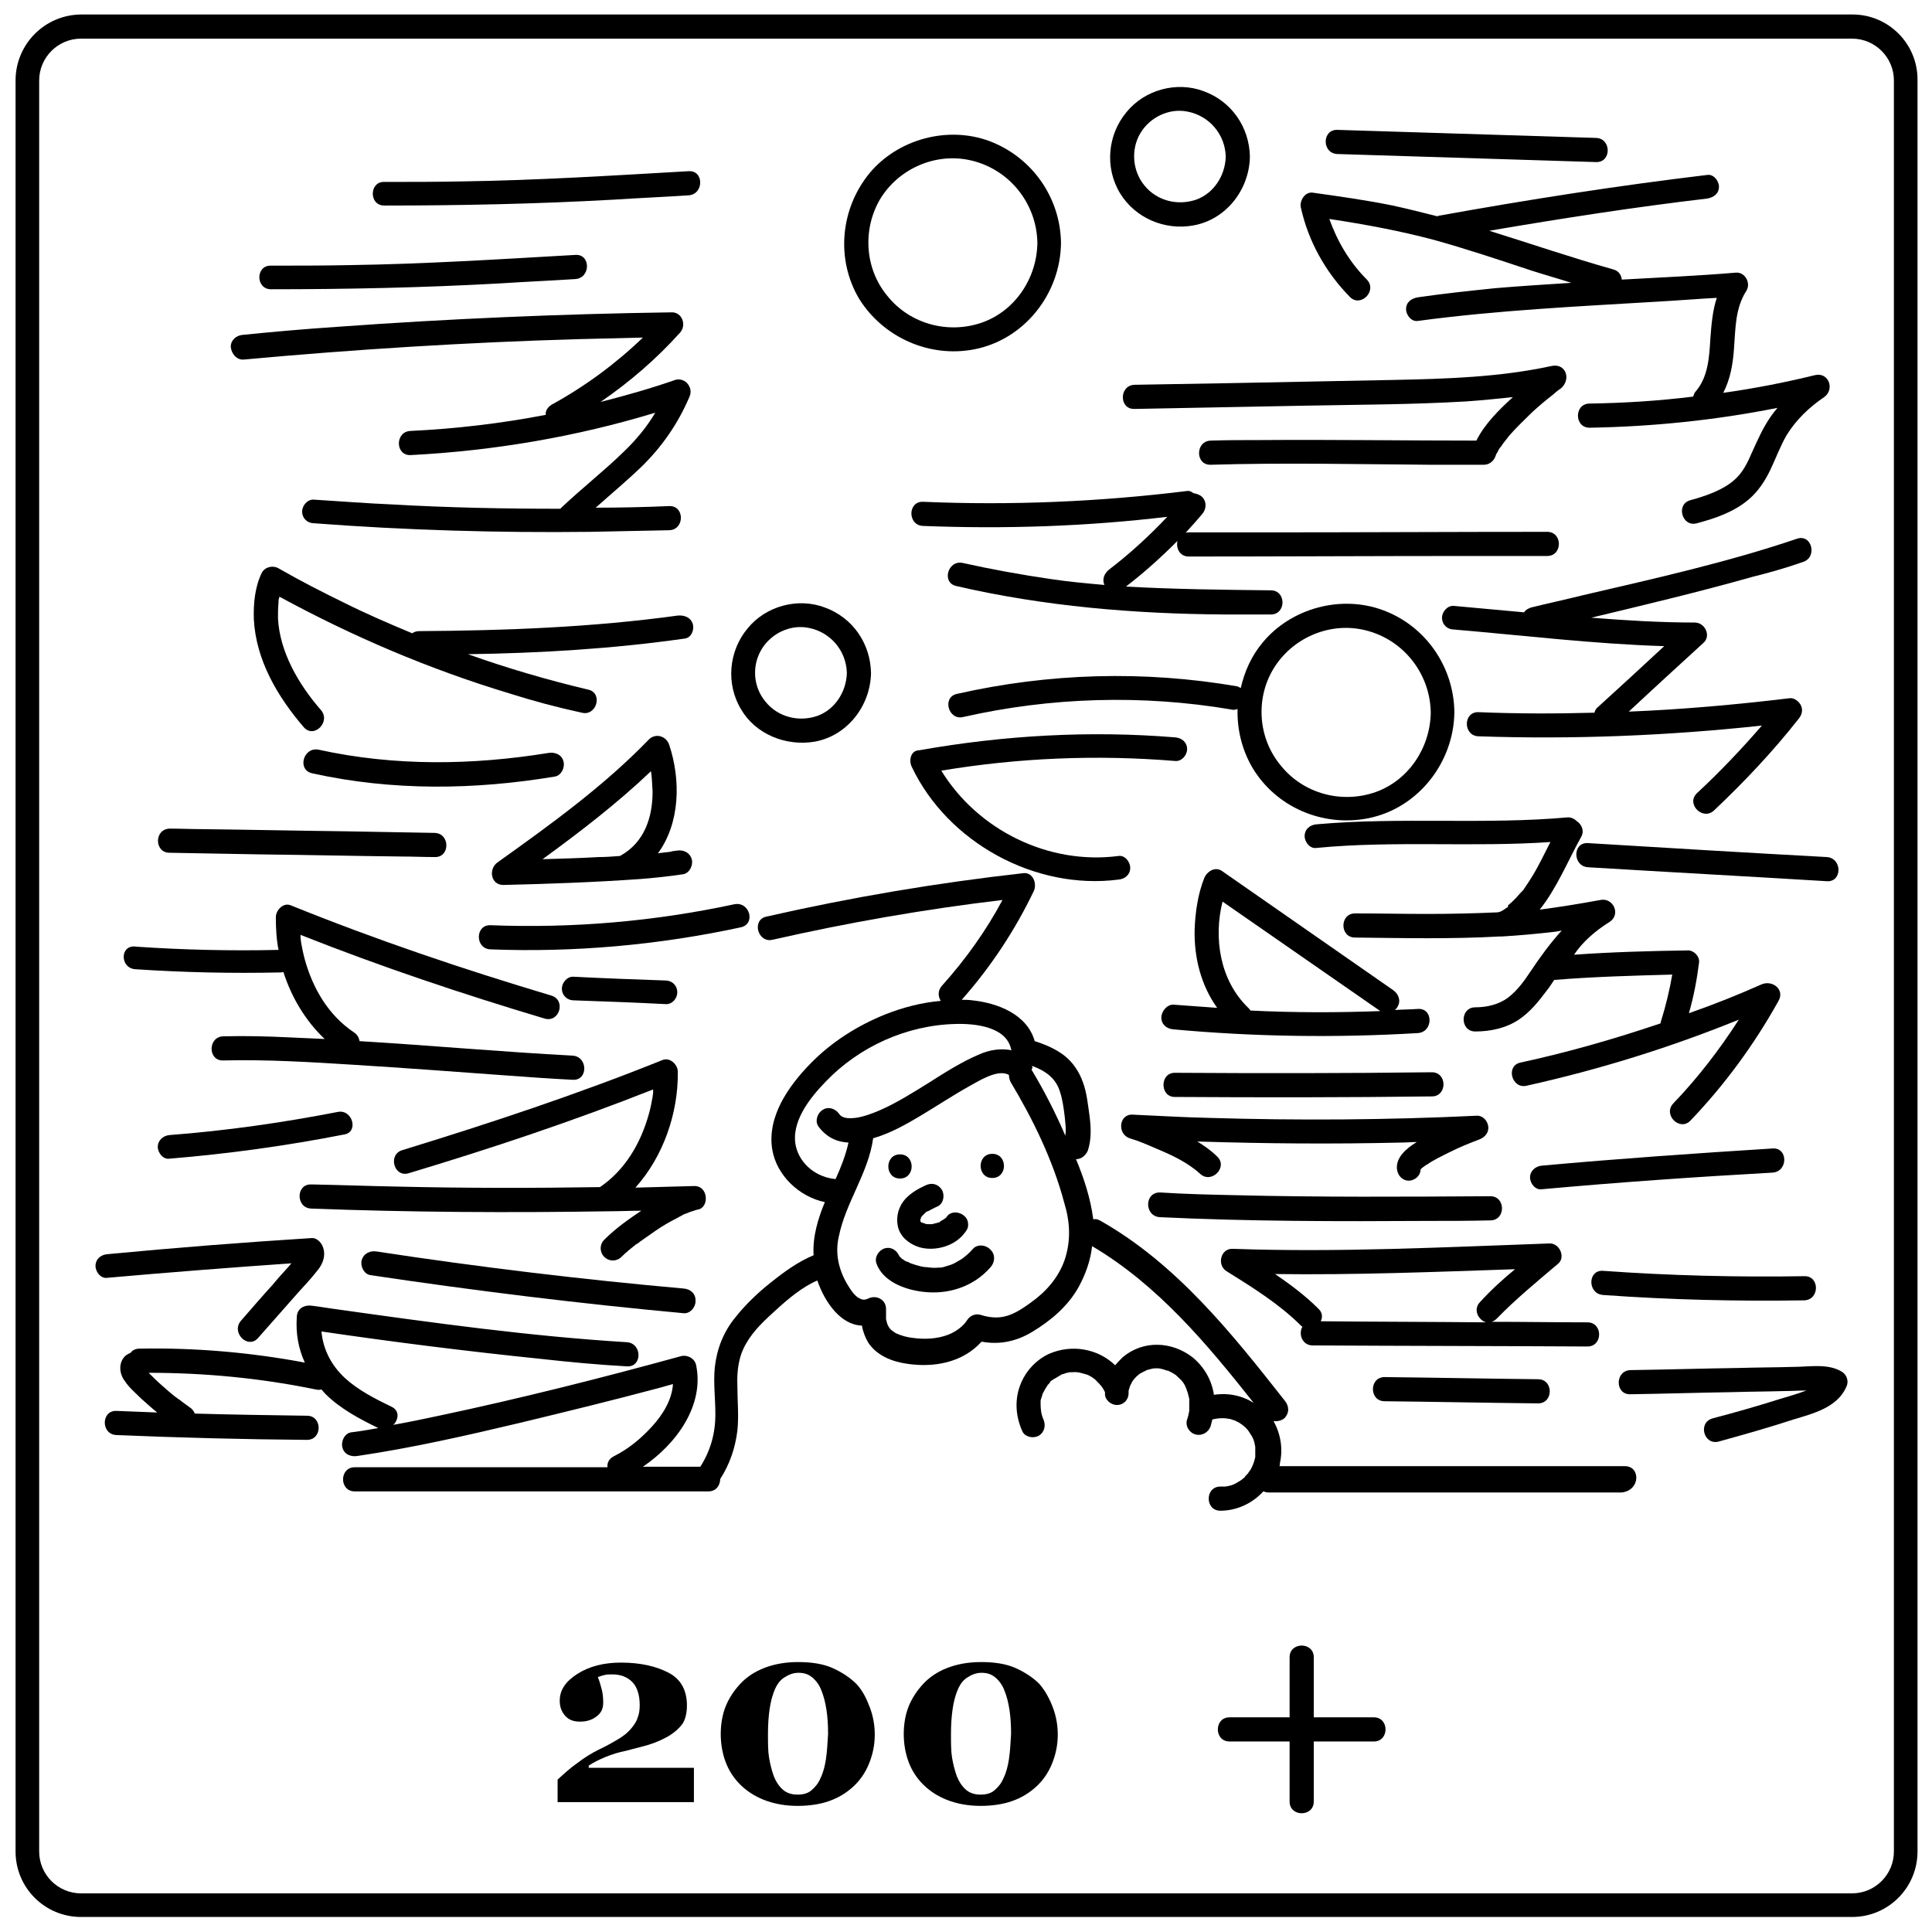
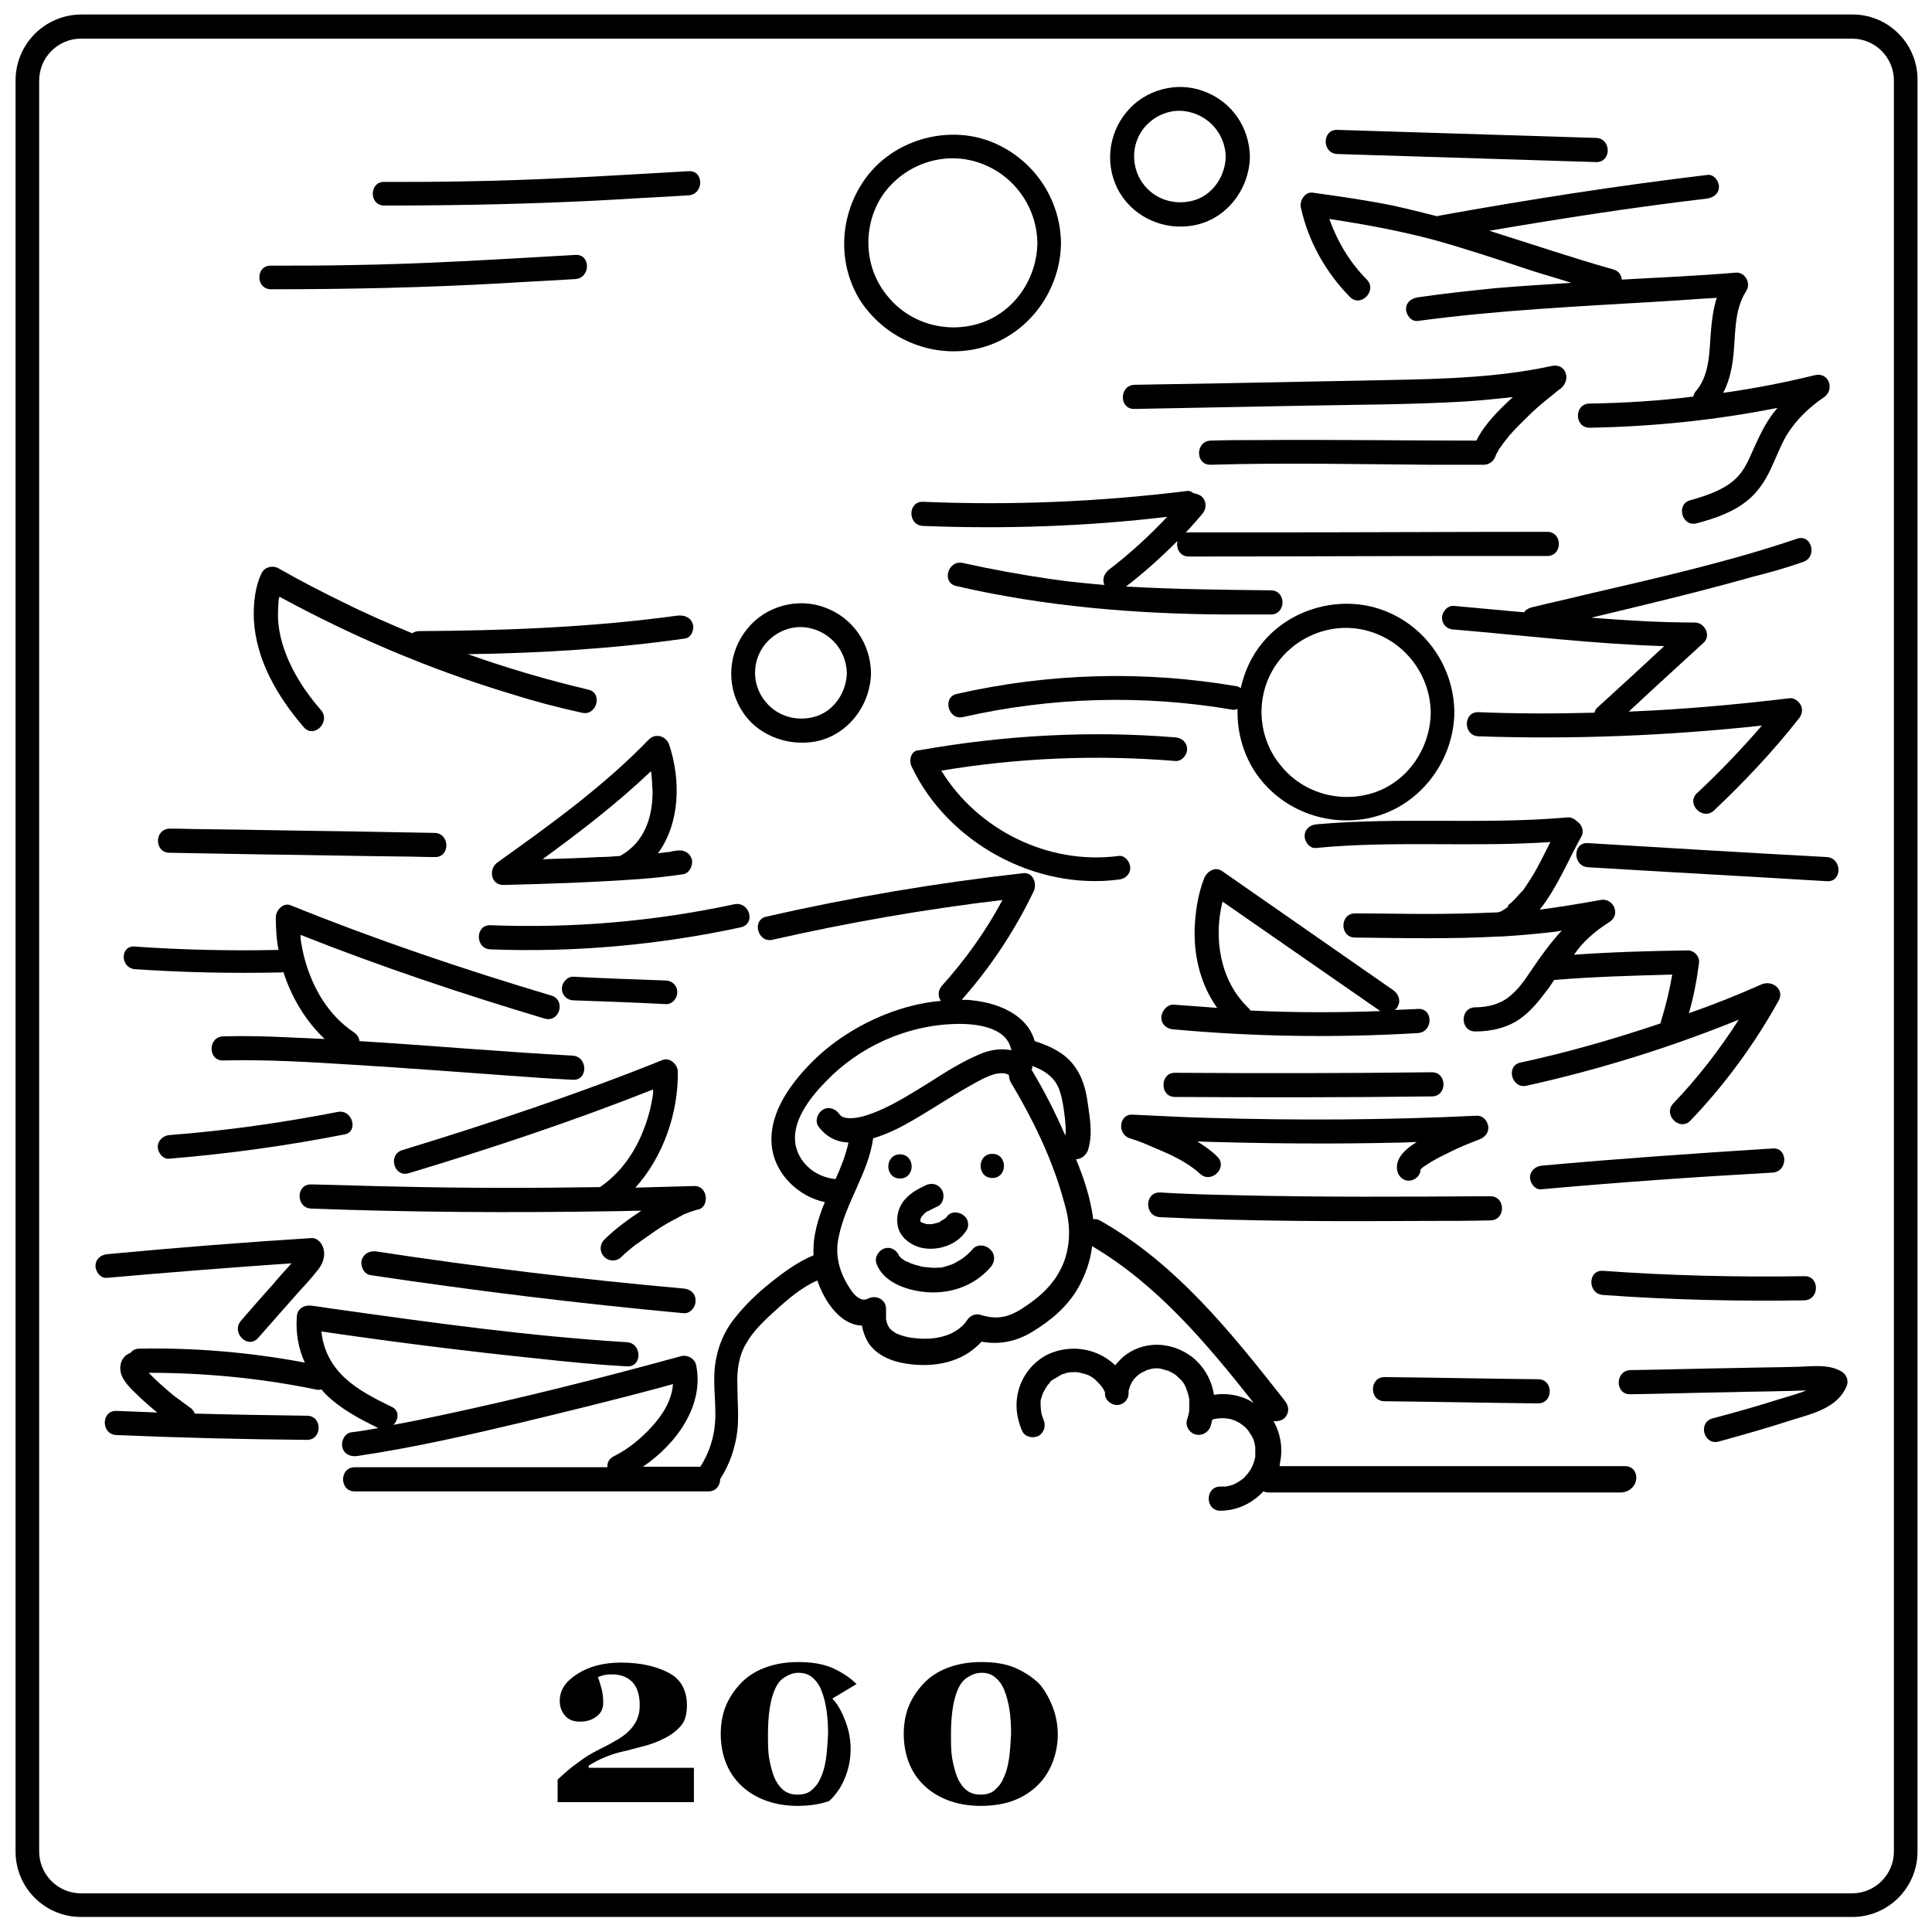
<svg xmlns="http://www.w3.org/2000/svg" enable-background="new 0 0 360 360" viewBox="0 0 360 360">
-   <path d="m256 320c-3.8 0-7.5 0-11.2 0 0-2.6 0-5.2 0-7.8 0-1.1 0-2.3 0-3.4 0-2.9-4.5-2.9-4.5 0v11.2c-2.6 0-5.2 0-7.8 0-1.1 0-2.3 0-3.4 0-2.9 0-2.9 4.5 0 4.5h11.2v7.8 3.4c0 2.9 4.5 2.9 4.5 0 0-3.8 0-7.5 0-11.2h7.8 3.4c2.9 0 2.9-4.5 0-4.5z" />
  <path d="m109.7 329c.9-.6 1.9-1.1 3.1-1.6s2.5-.9 4-1.2c1.4-.4 2.8-.7 4.1-1.1s2.4-.9 3.5-1.5c1.2-.7 2.1-1.5 2.7-2.3s.9-2.1.9-3.5c0-2.8-1.1-4.9-3.4-6.1s-5.2-1.9-8.9-1.9c-3.2 0-5.9.7-8.1 2.1s-3.3 3-3.3 5c0 1.1.3 2 1 2.8s1.6 1.1 2.8 1.1 2.2-.3 3.1-1 1.2-1.5 1.2-2.6c0-.9-.1-1.8-.3-2.5s-.4-1.5-.7-2.2c.5-.2.9-.3 1.3-.4s.9-.1 1.4-.1c1.6 0 2.8.5 3.7 1.4s1.4 2.4 1.4 4.3c0 .9-.1 1.7-.4 2.4-.2.7-.7 1.4-1.2 2-.6.7-1.3 1.3-2.3 1.9s-2.2 1.3-3.7 2c-1.4.7-2.7 1.5-4 2.5-1.3.9-2.5 2-3.7 3.1v4.2h25.4v-6.4h-19.6z" />
-   <path d="m159.6 313.8c-1.2-1.2-2.7-2.2-4.5-3s-4-1.1-6.4-1.1-4.5.4-6.3 1.1-3.3 1.7-4.5 3-2.1 2.7-2.7 4.2-.9 3.3-.9 5.1.3 3.6.9 5.2 1.5 3 2.7 4.2 2.7 2.2 4.5 2.9 3.9 1.1 6.2 1.1c2.2 0 4.2-.3 5.9-.9s3.2-1.5 4.5-2.7c1.2-1.1 2.2-2.5 2.9-4.2s1.1-3.5 1.1-5.5c0-1.7-.3-3.4-.9-5s-1.3-3.1-2.5-4.4zm-5.7 14c-.2 1.3-.5 2.5-1 3.5-.4 1-1 1.7-1.7 2.3s-1.6.8-2.6.8c-1.1 0-2-.3-2.7-.9s-1.3-1.5-1.7-2.5c-.4-1.1-.7-2.3-.9-3.5s-.2-2.7-.2-4.4.1-3.2.3-4.6.5-2.5.9-3.5 1-1.9 1.8-2.4 1.6-.9 2.7-.9 1.9.3 2.6.9 1.3 1.4 1.7 2.5c.4 1 .7 2.2.9 3.5s.3 2.8.3 4.5c-.1 1.8-.2 3.4-.4 4.7z" />
+   <path d="m159.6 313.8c-1.2-1.2-2.7-2.2-4.5-3s-4-1.1-6.4-1.1-4.5.4-6.3 1.1-3.3 1.7-4.5 3-2.1 2.7-2.7 4.2-.9 3.3-.9 5.1.3 3.6.9 5.2 1.5 3 2.7 4.2 2.7 2.2 4.5 2.9 3.9 1.1 6.2 1.1c2.2 0 4.2-.3 5.9-.9c1.2-1.1 2.2-2.5 2.9-4.2s1.1-3.5 1.1-5.5c0-1.7-.3-3.4-.9-5s-1.3-3.1-2.5-4.4zm-5.7 14c-.2 1.3-.5 2.5-1 3.5-.4 1-1 1.7-1.7 2.3s-1.6.8-2.6.8c-1.1 0-2-.3-2.7-.9s-1.3-1.5-1.7-2.5c-.4-1.1-.7-2.3-.9-3.5s-.2-2.7-.2-4.4.1-3.2.3-4.6.5-2.5.9-3.5 1-1.9 1.8-2.4 1.6-.9 2.7-.9 1.9.3 2.6.9 1.3 1.4 1.7 2.5c.4 1 .7 2.2.9 3.5s.3 2.8.3 4.5c-.1 1.8-.2 3.4-.4 4.7z" />
  <path d="m193.7 313.8c-1.2-1.2-2.7-2.2-4.5-3s-4-1.1-6.4-1.1-4.5.4-6.3 1.1-3.3 1.7-4.5 3-2.1 2.7-2.7 4.2-.9 3.3-.9 5.1.3 3.6.9 5.2 1.5 3 2.7 4.2 2.7 2.2 4.5 2.9 3.9 1.1 6.2 1.1c2.2 0 4.2-.3 5.9-.9s3.2-1.5 4.5-2.7c1.2-1.1 2.2-2.5 2.9-4.2s1.1-3.5 1.1-5.5c0-1.7-.3-3.4-.9-5s-1.4-3.1-2.5-4.4zm-5.7 14c-.2 1.3-.5 2.5-1 3.5-.4 1-1 1.7-1.7 2.3s-1.6.8-2.6.8c-1.1 0-2-.3-2.7-.9s-1.3-1.5-1.7-2.5c-.4-1.1-.7-2.3-.9-3.5s-.2-2.7-.2-4.4.1-3.2.3-4.6.5-2.5.9-3.5 1-1.9 1.8-2.4 1.6-.9 2.7-.9 1.9.3 2.6.9 1.3 1.4 1.7 2.5c.4 1 .7 2.2.9 3.5s.3 2.8.3 4.5c-.1 1.8-.2 3.4-.4 4.7z" />
  <path d="m345.2 2.7h-330c-6.8 0-12.3 5.5-12.3 12.3v330c0 6.8 5.5 12.2 12.2 12.2h330c6.8 0 12.2-5.5 12.2-12.2v-330c.1-6.8-5.4-12.3-12.1-12.3zm7.7 342.3c0 4.3-3.5 7.8-7.8 7.8h-330c-4.3 0-7.8-3.5-7.8-7.8v-330c0-4.3 3.5-7.8 7.8-7.8h330c4.3 0 7.8 3.5 7.8 7.8z" />
  <path d="m167.7 219.6c2.9 0 2.9-4.5 0-4.5s-2.9 4.5 0 4.5z" />
  <path d="m167.3 228.5c.4 1.9 2 3.2 3.7 3.8 1.4.5 3.1.5 4.6.1 1.6-.4 3.1-1.3 4.1-2.6.4-.5.7-.9.7-1.6 0-.6-.2-1.2-.7-1.6-.8-.8-2.4-1-3.2 0-.1.2-.3.4-.5.5l-.3.2c-.2.1-.4.2-.6.4-.1.1-.2.1-.3.1-.2.1-.4.1-.7.2-.1 0-.2 0-.3.1-.2 0-.5 0-.7 0-.1 0-.2 0-.3 0-.2 0-.5-.1-.7-.2h-.1c-.1-.1-.2-.1-.3-.1l-.1-.1-.1-.1v-.1-.1-.2l.1-.2v-.1c.1-.1.1-.2.2-.3l.6-.6.1-.1c.1-.1.3-.2.4-.2.6-.3 1.1-.6 1.8-.9 1.1-.5 1.4-2.1.8-3.1-.7-1.1-1.9-1.4-3.1-.8-1.3.6-2.7 1.4-3.7 2.5-1.2 1.3-1.8 3.2-1.4 5.1z" />
-   <path d="m295.8 246.4c-6 0-11.9-.1-17.9-.1.4-.1.7-.3 1-.6 3.5-3.6 7.5-6.9 11.4-10.2 1.5-1.2.3-3.9-1.6-3.8-19.7.7-39.3 1.7-59 1-2.3-.1-3 3.1-1.1 4.2 4.8 3 9.8 6.1 13.8 10.1.1.1.2.2.3.2-.8 1.3-.1 3.5 1.9 3.5 17.1.1 34.1.1 51.2.2 2.9 0 2.9-4.5 0-4.5zm-49.7-.2c.4-.8.3-1.7-.5-2.4-2.4-2.4-5.1-4.4-8-6.4 14.9.2 29.8-.4 44.7-.9-2.3 1.9-4.5 3.9-6.5 6.1-1.4 1.4-.3 3.4 1.1 3.8-10.3-.1-20.6-.1-30.8-.2z" />
  <path d="m258 256.6c-2.9 0-2.9 4.5 0 4.5 9.5.1 19 .3 28.6.4 2.9 0 2.9-4.5 0-4.5-9.5-.1-19-.3-28.6-.4z" />
  <path d="m216.1 226.8c16.6.8 33.3.8 50 .7 3.9 0 7.7 0 11.6-.1 2.9 0 2.9-4.5 0-4.5-15.9.1-31.9.2-47.8-.2-4.6-.1-9.1-.2-13.7-.5-3-.1-3 4.4-.1 4.6z" />
  <path d="m210.5 212.1c1.7.5 3.3 1.2 4.9 1.9 2.9 1.2 5.9 2.6 8.2 4.7 2.1 2 5.3-1.2 3.2-3.2-1.1-1.1-2.4-2-3.7-2.8 12.7.4 25.3.5 38 .2 1 0 1.9-.1 2.9-.1-2 1.2-3.9 2.9-3.7 5 .1 1.2 1 2.2 2.2 2.2 1.1 0 2.2-.9 2.2-2.1.2-.2.4-.4.6-.5 0 0 .5-.4.6-.4 1.3-.9 2.8-1.6 4.2-2.3 2-1 3.5-1.6 5.6-2.4 1-.4 1.8-1.3 1.6-2.5-.2-1.1-1.1-2-2.2-1.9-16.6.8-33.3.9-49.9.4-4.7-.1-9.4-.4-14.1-.6-2.6-.2-3 3.6-.6 4.4zm54 5.9c-.1.1 0 .1 0 0z" />
  <path d="m218.9 204.4c16 .1 32 .1 47.9-.1 2.9 0 2.9-4.5 0-4.5-16 .2-32 .2-47.9.1-2.8 0-2.8 4.5 0 4.5z" />
  <path d="m216.4 189.6c0 1.3 1 2.1 2.2 2.2 15.2 1.4 30.4 1.6 45.6.7 2.9-.2 2.9-4.7 0-4.5-1.4.1-2.9.1-4.3.2.2-.2.4-.3.5-.6.7-1.1.2-2.4-.8-3.1-10.6-7.4-21.3-14.8-31.9-22.2-1.3-.9-2.8.1-3.3 1.3-1.2 3-1.7 6.5-1.8 9.7-.1 5.2 1.2 10.3 4.2 14.5-2.7-.2-5.5-.4-8.2-.6-1.2 0-2.2 1.3-2.2 2.4zm11.4-21.6c9.8 6.8 19.6 13.6 29.4 20.4-8.1.3-16.1.3-24.2-.1-.1-.2-.2-.3-.4-.5-5.3-5.1-6.5-13-4.8-19.8z" />
  <path d="m127.4 240.1c-19.1-1.7-38.2-4-57.2-6.9-1.2-.2-2.4.3-2.8 1.6-.3 1.1.4 2.6 1.6 2.8 19.4 2.9 38.9 5.3 58.4 7.1 1.2.1 2.2-1.1 2.2-2.2.1-1.5-1-2.3-2.2-2.4z" />
  <path d="m129.3 221c-3.6.1-7.3.2-10.9.3 5.2-5.8 8-13.9 7.9-21.6 0-1.3-1.4-2.7-2.8-2.2-15.9 6.4-32.2 11.8-48.5 16.8-2.8.8-1.6 5.2 1.2 4.3 15.3-4.6 30.6-9.7 45.5-15.6v.3.1.2c0 .3-.1.6-.1.8-.2 1.1-.4 2.2-.7 3.2-1.5 5.4-4.4 10.4-9.1 13.6-12.6.2-25.2.2-37.9-.1-5.3-.1-10.6-.3-15.9-.4-2.9-.1-2.9 4.4 0 4.5 18.5.7 37.1.8 55.7.5 1.9 0 3.8-.1 5.8-.1-2.4 1.6-4.8 3.3-6.9 5.4-.9.9-.9 2.3 0 3.2s2.3.9 3.2 0 1.8-1.6 2.8-2.4h.1l.1-.1c.2-.1.3-.2.4-.3.3-.2.7-.5 1-.7.7-.5 1.3-.9 2-1.4 1.3-.9 2.7-1.7 4.1-2.4.3-.2.6-.3.9-.5.1-.1.7-.3.7-.3.5-.2 1-.4 1.4-.5.2-.1.4-.1.6-.2 2.3-.2 2.2-4.5-.6-4.4z" />
  <path d="m126.2 184.9c0-1.3-1-2.2-2.2-2.2-5.7-.2-11.4-.4-17.1-.7-1.2-.1-2.2 1.1-2.2 2.2 0 1.3 1 2.2 2.2 2.2 5.7.2 11.4.4 17.1.7 1.2.1 2.2-1 2.2-2.2z" />
  <path d="m299.9 171.8c2.2-1.4.7-4.6-1.7-4.1-3.8.7-7.5 1.3-11.3 1.8 3.2-4 5.3-9.2 7.7-13.5.7-1.2.1-2.4-.8-3-.4-.4-1-.7-1.6-.7-15.6 1.4-31.2-.1-46.9 1.3-1.2.1-2.2.9-2.2 2.2 0 1.1 1 2.4 2.2 2.2 14.5-1.4 29.1-.1 43.6-1.1-1.1 2.1-2.1 4.3-3.4 6.4-.5.8-1 1.6-1.5 2.3-.1.2-.2.3-.4.5l-.3.3c-.3.3-.5.6-.8.9s-.6.6-.9.9c-.2.1-.3.3-.5.4l-.1.1v.3c-.4.2-.7.5-1.1.7-.2.1-.3.2-.5.2 0 0-.2.1-.3.1-4.4.2-8.8.3-13.2.3-4.5 0-8.9-.1-13.4-.1-2.9 0-2.9 4.5 0 4.5 9 .1 18 .3 26.9-.2h.5c3.3-.2 6.6-.5 10-.9.4-.1.7-.1 1.1-.2-2.1 2.3-4 4.9-5.8 7.6-1.2 1.8-2.4 3.5-4.2 4.9-1.6 1.2-3.8 1.8-6.1 1.8-2.9 0-2.9 4.5 0 4.5 2.8 0 5.7-.6 8.1-2.2 2.1-1.4 3.7-3.4 5.2-5.4.5-.6.9-1.3 1.4-2 7.3-.6 14.6-.8 22-1-.5 2.9-1.2 5.8-2.1 8.7 0 .1-.1.3-.1.4-8.6 2.9-17.3 5.4-26.1 7.3-2.8.6-1.6 5 1.2 4.3 13.5-3 26.7-7.1 39.5-12.3-3.6 5.6-7.6 10.8-12.2 15.6-2 2.1 1.2 5.3 3.2 3.2 6.4-6.7 11.9-14.2 16.4-22.3 1.2-2.1-1.1-3.9-3.1-3.1-4.5 2-9 3.8-13.6 5.4.9-3.1 1.5-6.3 1.9-9.5.1-1.2-1.1-2.3-2.2-2.2-7 .1-14.1.3-21.1.8 1.6-2.4 3.9-4.4 6.6-6.1z" />
  <path d="m136.8 168.5c-14.9 3.2-30.1 4.5-45.4 3.9-2.9-.1-2.9 4.4 0 4.5 15.6.6 31.3-.8 46.6-4.1 2.9-.6 1.7-4.9-1.2-4.3z" />
  <path d="m124.7 138.8c-.5-1.6-2.5-2.3-3.8-1-8.4 8.7-18.4 15.9-28.2 22.9-1.7 1.2-1.3 4.2 1.1 4.2 8.5-.2 16.9-.5 25.4-1.1 2.7-.2 5.4-.5 8.1-.9 1.2-.2 1.9-1.7 1.6-2.8-.4-1.3-1.6-1.8-2.8-1.6-.2 0-.5.1-.7.1-.1 0-.2 0-.4.1-.5.1-1.1.1-1.6.2-.3 0-.6.1-.8.1 4.1-5.6 4.3-13.6 2.1-20.2zm-9 20.6-.2.1c-1.3.1-2.6.2-3.9.2-3.5.2-7 .3-10.5.4 7-5.1 13.9-10.4 20.2-16.4.2 1.2.2 2.4.3 3.8 0 4.8-1.5 9.4-5.9 11.9z" />
  <path d="m302.8 273.2c-7.5 0-14.9 0-22.4 0-11.8 0-23.6 0-35.4 0-2.2 0-4.4 0-6.6 0 .1-.2.1-.4.1-.6.6-2.7.1-5.5-1.2-7.8.7.1 1.6-.1 2.1-.6.9-1 .8-2.2 0-3.2-9.9-12.6-20.2-25.5-34.3-33.5-.5-.3-.9-.4-1.4-.3v-.1c-.5-3.8-1.7-7.5-3.2-11.1 1 0 1.8-.7 2.2-1.6.7-2.1.6-4.4.3-6.6-.3-2.1-.5-4.2-1.2-6.1-.7-2-1.9-3.8-3.6-5.1-1.6-1.2-3.5-2-5.4-2.6-1.4-5-6.9-7.1-11.6-7.6-.7-.1-1.3-.1-2-.1 5.4-6.1 9.9-12.9 13.4-20.2.7-1.4-.1-3.6-1.9-3.4-16.1 1.8-32.1 4.5-47.9 8.1-2.8.6-1.6 5 1.2 4.3 14.1-3.2 28.4-5.7 42.8-7.4-3.1 5.8-6.9 11.1-11.3 16-.8.9-.7 2-.2 2.8-3.5.3-7 1.2-10.3 2.5-5.2 2.1-10 5.1-14 9.2-4.1 4.2-8.1 9.9-7.1 16 .8 4.8 5 8.8 9.8 9.8-1.3 3.1-2.3 6.5-2.1 9.9-2.9 1.2-5.5 3.1-8 5.1-2.4 1.9-4.7 4.1-6.6 6.5-2.2 2.7-3.4 5.8-3.8 9.2-.3 2.9.1 5.8.1 8.8 0 3.6-.9 6.8-2.8 9.8-3.6 0-7.1 0-10.7 0 6.2-4.2 11.5-11.4 9.9-19-.3-1.2-1.6-1.9-2.8-1.6-14.9 4.1-30 7.9-45.1 11.1-2.8.6-5.7 1.2-8.5 1.7 1-1 1.2-2.7-.4-3.4-3.1-1.5-6.2-3.1-8.6-5.3-2.6-2.4-4.1-5.4-4.4-8.7 13.6 2 27.2 3.7 40.8 5.1 5.4.6 10.7 1.1 16.1 1.4 2.9.2 2.9-4.3 0-4.5-18-1.1-36-3.6-53.8-6.1-1.6-.2-3.2-.5-4.9-.7-1.5-.2-2.8.6-2.8 2.2-.2 2.9.3 5.8 1.5 8.4-10.1-1.9-20.5-2.8-30.8-2.6-.8 0-1.3.3-1.7.8-.3.1-.6.3-.9.5-1.4 1.3-1.2 3.4-.1 4.8.8 1.2 2 2.2 3 3.2 1 .9 2 1.8 3 2.6-2.5-.1-5.1-.2-7.6-.3-2.9-.1-2.9 4.4 0 4.5 11.8.5 23.7.8 35.5.9 2.9 0 2.9-4.5 0-4.5-7-.1-14-.2-20.9-.4-.2-.5-.5-.9-1-1.2-.5-.4-1-.7-1.5-1.1-.2-.2-.4-.3-.7-.5-.1-.1-.2-.2-.4-.3-.9-.7-1.8-1.5-2.7-2.3-.8-.7-1.6-1.5-2.3-2.2 10.5 0 20.9 1 31.1 3.1.4.1.8.1 1.1 0 .2.2.4.5.7.8 2.8 2.8 6.4 4.7 9.9 6.4-1.7.3-3.4.6-5.1.8-1.2.2-1.9 1.7-1.6 2.8.3 1.3 1.6 1.8 2.8 1.6 10.2-1.5 20.3-3.8 30.4-6.2 8.7-2.1 17.3-4.2 25.9-6.5.8-.2 1.7-.5 2.5-.7-.2 3-1.9 5.7-3.9 7.9-2.1 2.3-4.4 4.2-7.2 5.6-.9.5-1.2 1.3-1.1 2-1.2 0-2.3 0-3.5 0-11.8 0-23.6 0-35.4 0-2.7 0-5.4 0-8.2 0-2.9 0-2.9 4.5 0 4.5h22.4 35.4 8.1c1.5 0 2.2-1.2 2.2-2.3 1.8-2.8 2.8-5.8 3.2-9 .3-2.8 0-5.6 0-8.4-.1-2.7.2-5.4 1.6-7.8 1.4-2.5 3.6-4.5 5.7-6.4 2.2-2 4.8-4.2 7.6-5.4 1.4 4.1 4.4 8.3 8.3 8.4.2 1.1.6 2.2 1.2 3.2 1.6 2.4 4.4 3.5 7.1 3.9 5.1.8 10.5-.2 14-4.1 3.3.6 6.4 0 9.4-1.8 3.5-2.1 6.7-4.8 8.7-8.4 1.3-2.4 2.2-4.9 2.5-7.6 12.2 7.2 21.4 18.2 30.1 29.2-.4-.2-.8-.5-1.3-.7-2-.9-4.1-1.1-6.1-.8-.4-2.7-1.8-5.2-4-7-3.9-3-9.2-3.2-13 0-.5.5-1 1-1.4 1.5-3.2-3.1-8.1-4-12.4-2.1-2.3 1.1-4.1 3-5.1 5.3-1.3 3-1.1 6.2.2 9.1.5 1.1 2.1 1.4 3.1.8 1.1-.7 1.3-2 .8-3.1-.4-.9-.5-1.9-.5-2.9 0-.1 0-.3 0-.4 0-.2.1-.5.2-.8.1-.2.1-.4.2-.6v-.1l.1-.1c.2-.4.4-.8.7-1.2l.1-.2.1-.1c.1-.1.3-.3.4-.5s.3-.3.5-.4l.1-.1.2-.1c.4-.2.8-.5 1.2-.7l.1-.1h.1c.2-.1.4-.1.6-.2s.5-.1.8-.2h.4c1.2-.1 1.6.1 2.7.4.5.1 1.6.8 1.9 1.2.8.8 1.1 1.1 1.6 2.1v.1.1c-.1 1.2 1.1 2.2 2.2 2.2 1.3 0 2.2-1 2.2-2.2v-.3s0-.1 0-.2c.1-.2.1-.4.2-.6 0-.1.1-.2.1-.3 0 0 0-.1.1-.2l.3-.6c.4-.6 1.1-1.3 1.7-1.6.2-.1.4-.2.6-.3.1 0 .1-.1.2-.1l.2-.1c.2-.1.5-.1.7-.2.1 0 .5-.1.4-.1 1.2-.1 1.5 0 2.7.4h.2l.1.1c.3.1.6.3.8.4.5.3.5.3.9.7.8.7 1.2 1.2 1.6 2.3-.1-.2.2.5.2.6.1.2.1.5.2.7 0 .2.1.3.1.5v.1.2.5.7.7c-.1.5-.2 1.1-.4 1.6-.4 1.2.4 2.5 1.6 2.8s2.4-.4 2.8-1.6c.1-.4.2-.8.3-1.2.8-.2 1.7-.3 2.6-.2l.6.1c.2 0 .4.1.7.2.4.1.5.2 1.1.5.8.5 1.5 1.1 1.9 1.8.7 1 .9 1.5 1.1 2.7v.1.4 1 .4c-.1.3-.1.5-.2.8s-.2.5-.3.8l-.2.4c-.1.3-.3.5-.5.8l-.2.3-.1.1c-.2.2-.4.4-.5.6l-.5.4c-.4.3-.8.5-1.3.8-.1 0-.2.1-.2.1-.1 0-.2.1-.3.1-.2.1-.4.1-.7.2l-.6.1c-.3 0-.6 0-.9 0-2.9 0-2.9 4.5 0 4.5 3.1 0 6-1.4 8-3.6.3.1.6.2.9.2h22.4 35.4 8.1c3.5-.4 3.5-4.9.6-4.9zm-110.5-74.6c2.4.9 4.4 2.2 5.2 4.8.5 1.5.7 3.1.9 4.7.1 1.2.3 2.4.1 3.5-1.8-4.2-3.9-8.3-6.3-12.3.2-.2.2-.4.1-.7zm-44 15c-1-4.5 2.6-9 5.5-12 6.3-6.6 15.2-10.6 24.3-10.8 3.6-.1 9.4.5 10.3 4.7l.1.2c-2-.4-4.1-.1-6.1.8-3.3 1.4-6.4 3.4-9.4 5.3-2.9 1.8-5.9 3.7-9.1 5.1-1.4.6-3 1.2-4.5 1.4-.9.1-2.4.2-3-.7-.7-1-2-1.5-3.1-.8-1 .6-1.5 2.1-.8 3.1 1.5 2 3.4 2.9 5.6 3-.5 2.3-1.4 4.6-2.4 6.8-3.5-.3-6.6-2.7-7.4-6.1zm50 21.4c-1.2 3.2-3.4 5.7-6.2 7.7-1.4 1-2.8 2-4.5 2.5s-3.3.3-4.9-.2c-1-.3-2 .2-2.5 1-.7 1.1-2 2.1-3.5 2.7-2.1.8-4.4.9-6.6.6-1-.1-2.1-.4-3-.8-.3-.1-.6-.4-.8-.5-.3-.2-.6-.6-.6-.6-.4-.6-.4-.8-.6-1.6v-.1-.1c0-.2 0-.4 0-.6 0-.4 0-.8 0-1.1 0-1.8-1.9-2.7-3.4-1.9-.7.3-1.1.2-1.8-.2-1-.7-1.6-1.8-2.2-2.8-1.5-2.7-2.1-5.6-1.4-8.6 1.3-6.4 5.5-11.8 6.4-18.3 3.2-.9 6.3-2.7 8.5-4 3.2-1.9 6.2-3.9 9.4-5.7 1.7-.9 5.3-3.3 7.4-2.1 0 .4.1.9.3 1.3 4.2 7 7.9 14.6 10 22.5 1.1 3.6 1.3 7.2 0 10.9z" />
  <path d="m184.9 215c-2.9 0-2.9 4.5 0 4.5s2.9-4.5 0-4.5z" />
  <path d="m169.9 142.9c6.7 14.1 23 23 38.5 21 1.2-.1 2.2-.9 2.2-2.2 0-1.1-1-2.4-2.2-2.2-13 1.7-26.2-4.8-33-15.9 14.4-2.4 29-3 43.6-1.8 1.2.1 2.2-1.1 2.2-2.2 0-1.3-1-2.1-2.2-2.2-15.9-1.3-31.9-.4-47.7 2.4-1.6 0-2 1.9-1.4 3.1z" />
  <path d="m222.4 42c6.1-1.1 10.4-6.7 10.5-12.8-.1-5.5-3.4-10.3-8.6-12.2-5-1.9-11-.3-14.4 3.9-3.5 4.2-4.1 10.3-1.2 15.1 2.8 4.6 8.3 7 13.7 6zm-9.9-17.2c1.8-3 5.4-4.7 8.8-4 4.1.8 7 4.3 7.1 8.4-.1 3.5-2.2 6.8-5.5 8-3.5 1.2-7.4.2-9.7-2.7-2.2-2.7-2.5-6.7-.7-9.7z" />
  <path d="m181.5 65.1c9.4-1.8 16.1-10.4 16.2-19.8-.1-8.5-5.4-16-13.3-19-7.8-2.9-17.1-.4-22.4 6-5.4 6.6-6.3 16-1.9 23.4 4.5 7.2 13.1 11 21.4 9.4zm-17.5-28c3.4-5.6 10.1-8.6 16.5-7.3 7.4 1.5 12.7 8 12.8 15.5-.1 6.5-4.1 12.6-10.3 14.8-6.3 2.2-13.4.3-17.6-4.9-4.3-5.1-4.7-12.5-1.4-18.1z" />
  <path d="m181.3 232.7c-.7.8-1.4 1.4-2.1 1.9-.4.2-.8.5-1.2.7l-.4.2c-.2.1-.3.1-.5.2-.4.1-.9.3-1.3.4l-.5.1c-.1 0-.3 0-.4 0-.8.1-1.6 0-2.4-.1h-.2c-.2 0-.4-.1-.6-.1-.4-.1-.7-.2-1.1-.3-.3-.1-.6-.2-.9-.3l-.2-.1c-.2-.1-.3-.2-.5-.2-.3-.1-.6-.3-.8-.5h-.1l.1.1-.1-.1c-.2-.2-.2-.2-.1-.1l-.1-.1-.2-.2-.1-.1-.1-.2c-.5-1-1.5-1.6-2.6-1.3s-2 1.6-1.6 2.8c1.2 3.4 5.3 4.9 8.6 5.3 4.7.6 9.5-.9 12.7-4.6.8-.9.9-2.3 0-3.2-.9-1-2.5-1.1-3.3-.2z" />
  <path d="m230.6 132.1c-.1 3.8.8 7.6 2.8 11 4.4 7.3 13 11 21.4 9.4 9.4-1.8 16.1-10.4 16.2-19.8-.1-8.5-5.4-16.1-13.3-19-7.8-2.9-17.1-.4-22.4 6-2.1 2.5-3.4 5.4-4.1 8.5-.2-.1-.4-.2-.6-.3-17.4-3-35.1-2.5-52.3 1.4-2.8.6-1.6 5 1.2 4.3 16.3-3.7 33.4-4.2 49.9-1.4.3.1.8.1 1.2-.1zm6.7-7.5c3.4-5.6 10.1-8.6 16.5-7.3 7.4 1.5 12.7 8 12.8 15.5-.1 6.5-4.1 12.6-10.3 14.8-6.3 2.2-13.4.3-17.6-4.9-4.3-5.1-4.8-12.5-1.4-18.1z" />
  <path d="m151.8 138.2c6.1-1.1 10.4-6.7 10.5-12.8-.1-5.5-3.4-10.3-8.6-12.2-5-1.9-11-.3-14.4 3.9-3.5 4.2-4.1 10.3-1.2 15.1 2.7 4.6 8.3 6.9 13.7 6zm-9.9-17.2c1.8-3 5.4-4.7 8.8-4 4.1.8 7 4.3 7.1 8.4-.1 3.5-2.2 6.8-5.5 8-3.5 1.2-7.4.2-9.7-2.7-2.3-2.8-2.5-6.7-.7-9.7z" />
-   <path d="m58.2 144.1c14.9 3.3 30.2 3.1 45.2.6 1.2-.2 1.9-1.7 1.6-2.8-.3-1.3-1.6-1.8-2.8-1.6-14.2 2.3-28.7 2.5-42.8-.6-2.9-.6-4.1 3.8-1.2 4.4z" />
  <path d="m31.6 158.9c5.6.1 11.2.2 16.7.3 8.9.1 17.7.3 26.5.4 2.1 0 4.1.1 6.2.1 2.9.1 2.9-4.4 0-4.5-5.6-.1-11.2-.2-16.7-.3-8.8-.1-17.7-.3-26.5-.4-2 0-4.1-.1-6.1-.1-3 0-3 4.5-.1 4.5z" />
  <path d="m62.9 207.2c-10.3 2-20.8 3.5-31.3 4.3-1.2.1-2.2 1-2.2 2.2 0 1.1 1 2.4 2.2 2.2 10.9-.9 21.8-2.4 32.5-4.5 2.8-.4 1.6-4.8-1.2-4.2z" />
  <path d="m172 93.5c-2.9-.1-2.9 4.4 0 4.5 15.2.6 30.4.1 45.5-1.7-3.4 3.6-7 6.9-10.8 9.8-.9.7-1.4 1.8-.9 2.9-3.3-.3-6.7-.6-10-1.1-5.5-.8-11-1.8-16.4-3-2.8-.6-4 3.7-1.2 4.3 16.4 3.8 33.3 5.2 50.1 5.3h8.5c2.9 0 2.9-4.5 0-4.5-9-.1-18-.2-27-.7 3.4-2.6 6.6-5.5 9.6-8.5-.3 1.3.4 2.9 2.1 2.9 17.4 0 34.7-.1 52.1-.1h14.7c2.9 0 2.9-4.5 0-4.5-17.4 0-34.7.1-52.1.1-4.9 0-9.8 0-14.7 0-.2 0-.4 0-.6.1 1.1-1.2 2.1-2.3 3.1-3.5.8-.9.9-2.3 0-3.2-.4-.4-1-.6-1.6-.7-.4-.3-.8-.5-1.3-.4-16.2 2-32.7 2.7-49.1 2z" />
  <path d="m129.1 116.3c-.4-1.3-1.6-1.7-2.8-1.6-16 2.2-32.1 2.8-48.2 2.9-.6 0-1 .2-1.3.4-4.3-1.8-8.5-3.6-12.7-5.7-4.1-2-8.2-4.1-12.2-6.4-1-.6-2.5-.3-3.1.8-1.3 2.6-1.6 5.8-1.5 8.7.4 7.6 4.4 14.4 9.3 20.1 1.9 2.2 5.1-1 3.2-3.2-4.2-4.8-7.7-10.9-8-17.1 0-1 0-2 .1-2.9 0-.1 0-.2 0-.2v-.1c0-.2 0-.3.1-.5 0-.1 0-.2.1-.3 13.6 7.4 27.9 13.5 42.8 18 4.4 1.4 8.9 2.6 13.5 3.6 2.8.7 4-3.7 1.2-4.3-7.6-1.8-15.1-4-22.4-6.6 13.5-.2 26.9-1 40.3-2.9 1.3-.1 1.9-1.6 1.6-2.7z" />
  <path d="m336 104.7c2.7-.9 1.6-5.3-1.2-4.3-13 4.4-26.5 7.4-39.8 10.5-3.2.8-6.5 1.5-9.7 2.3-.6.2-1.1.5-1.3.9-4.4-.4-8.7-.8-13.1-1.2-1.2-.1-2.2 1.1-2.2 2.2 0 1.3 1 2.2 2.2 2.2 13 1.1 26.1 2.7 39.2 3.1-4.1 3.8-8.2 7.6-12.4 11.4-.4.3-.5.7-.6 1-7.2.2-14.4.2-21.6-.1-2.9-.1-2.9 4.4 0 4.5 17.6.6 35.2-.1 52.8-2-3.8 4.4-7.8 8.6-12.1 12.6-2.1 2 1.1 5.2 3.2 3.2 5.6-5.3 10.9-10.9 15.7-17 .6-.7.9-1.6.5-2.5-.3-.7-1.2-1.5-2.1-1.4-10 1.2-20 2.1-30 2.5 4.6-4.3 9.2-8.5 13.9-12.8 1.5-1.3.3-3.8-1.6-3.8-6.5 0-12.9-.4-19.3-.9 10-2.4 20.1-4.8 30-7.6 3.2-.8 6.4-1.7 9.5-2.8z" />
  <path d="m287.3 217.2c-1.2.1-2.2 1-2.2 2.2 0 1.1 1 2.4 2.2 2.2 14.3-1.3 28.7-2.3 43-3.1 2.9-.2 2.9-4.7 0-4.5-14.3.9-28.7 1.9-43 3.2z" />
  <path d="m336.2 242.3c2.9-.1 2.9-4.6 0-4.5-12.5.2-25-.1-37.5-1-2.9-.2-2.9 4.3 0 4.5 12.5.9 25 1.2 37.5 1z" />
  <path d="m343.2 255.6c-2.6-1.6-6.1-.9-9-.9-3.4.1-6.8.1-10.2.2-6.7.1-13.5.3-20.2.4-2.9.1-2.9 4.6 0 4.5 6.4-.1 12.8-.3 19.2-.4 3.2-.1 6.3-.1 9.5-.2 1.4 0 2.8-.1 4.1-.1-1.6.6-3.3 1.1-5 1.6-4.1 1.3-8.3 2.5-12.5 3.6-2.8.8-1.6 5.1 1.2 4.3 4.7-1.3 9.3-2.6 13.9-4.1 3.6-1.1 8.1-2.2 9.8-6 .5-.9.3-2.2-.8-2.9z" />
  <path d="m54.3 235.4c-.2.2-.4.5-.6.7-1 1.1-2 2.2-2.9 3.3-2 2.2-3.9 4.4-5.9 6.7-1.9 2.2 1.3 5.4 3.2 3.2 2.5-2.8 5-5.7 7.5-8.5 1.2-1.3 2.4-2.6 3.5-4 1.2-1.4 1.8-3.3.8-5-.4-.6-1.1-1.2-1.9-1.1-12.7.8-25.4 1.8-38 3-1.2.1-2.2.9-2.2 2.2 0 1.1 1 2.4 2.2 2.2 11.3-1 22.8-1.9 34.3-2.7z" />
  <path d="m25.2 180.6c9 .6 18 .8 27 .6.2 0 .4 0 .6-.1 1.5 4.7 4.1 9.1 7.7 12.5-2.2-.1-4.4-.2-6.6-.3-4.1-.2-8.2-.3-12.3-.2-2.9.1-2.9 4.6 0 4.5 8.1-.2 16.2.3 24.2.8 9.6.6 19.1 1.3 28.6 2 4.1.3 8.2.6 12.3.8 2.9.2 2.9-4.3 0-4.5-13.2-.7-26.5-1.9-39.7-2.7-.1-.6-.4-1.2-1-1.6-4.8-3.2-7.7-8.2-9.2-13.6-.3-1.1-.5-2.1-.7-3.2 0-.3-.1-.6-.1-.8v-.2c0-.1 0-.2 0-.4 14.9 5.9 30.1 11 45.5 15.6 2.8.8 4-3.5 1.2-4.3-16.4-4.9-32.7-10.4-48.5-16.8-1.4-.6-2.8.9-2.8 2.2 0 2 .1 4.1.5 6.1-8.8.2-17.7 0-26.5-.6-3.1-.5-3.1 4-.2 4.2z" />
  <path d="m50.5 53.9c14.3 0 28.5-.3 42.8-1.1 4.6-.3 9.3-.5 13.9-.8 2.9-.2 2.9-4.7 0-4.5-14 .8-28.1 1.7-42.1 1.9-4.9.1-9.7.1-14.6.1-2.9-.1-2.9 4.4 0 4.4z" />
  <path d="m251.5 55.3c2 2.1 5.2-1.1 3.2-3.2-3.2-3.2-5.5-7.1-7-11.3 6.6 1 13.1 2.2 19.5 3.9 6.1 1.7 12.1 3.7 18.1 5.7 2.5.8 5 1.5 7.5 2.3-4.7.3-9.5.6-14.2 1-4.8.5-9.6 1-14.4 1.7-1.2.2-2.2.9-2.2 2.2 0 1.1 1 2.4 2.2 2.2 14.9-2 29.8-2.7 44.8-3.6 3.6-.2 7.2-.5 10.9-.7-.8 2.4-1 5-1.2 7.6-.2 3.4-.4 7.1-2.7 9.8-.3.3-.4.7-.5 1-6.4.8-12.9 1.2-19.3 1.3-2.9 0-2.9 4.5 0 4.5 11.7-.2 23.5-1.4 35-3.7-.4.5-.9 1.1-1.3 1.7-1.4 2-2.4 4.3-3.4 6.5-.9 2.1-1.8 3.9-3.3 5.2-2.1 1.9-5.3 3-8.2 3.8-2.8.7-1.6 5.1 1.2 4.3 3.4-.9 6.9-2.1 9.6-4.4 1.8-1.5 3.1-3.5 4.1-5.6s1.8-4.3 3-6.4c1.8-2.9 4.2-5.2 7-7.1 2-1.4.9-4.7-1.7-4.1-5.7 1.4-11.4 2.5-17.1 3.3 1.3-2.5 1.8-5.3 2-8.2.3-3.8.2-7.5 2.3-10.8.9-1.4-.2-3.5-1.9-3.4-7.1.6-14.2.9-21.3 1.3-.1-.8-.5-1.6-1.6-1.9-7.8-2.2-15.4-4.8-23.1-7.2 13.5-2.3 27-4.4 40.6-6 1.2-.2 2.2-.9 2.2-2.2 0-1.1-1-2.4-2.2-2.2-16.7 2-33.4 4.6-50 7.6-.1 0-.2.1-.3.1-2.8-.7-5.5-1.4-8.3-2-4.9-1-9.9-1.7-14.9-2.4-1.5-.2-2.5 1.6-2.2 2.8 1.4 6.3 4.6 12 9.1 16.6z" />
-   <path d="m45.4 67c20.7-1.9 41.5-3.2 62.2-3.8 4.1-.1 8.2-.2 12.2-.3-5.1 4.9-10.8 9.1-17 12.5-.8.5-1.2 1.2-1.1 1.9-8.3 1.6-16.8 2.6-25.2 3-2.9.1-2.9 4.6 0 4.5 15.5-.8 30.8-3.4 45.6-7.9-1.6 2.7-3.6 5.1-5.9 7.3-3.7 3.6-7.8 6.8-11.6 10.4l-.2.2c-10.4 0-20.8-.2-31.2-.8-4.9-.2-9.8-.6-14.7-.9-1.2-.1-2.2 1.1-2.2 2.2 0 1.3 1 2.2 2.2 2.2 17.1 1.3 34.3 1.8 51.5 1.6 4.9-.1 9.8-.2 14.7-.3 2.9-.1 2.9-4.6 0-4.5-4.6.2-9.1.3-13.7.3 2.8-2.5 5.8-5 8.5-7.6 3.8-3.7 6.8-8 8.9-12.9.4-.8.4-1.7-.2-2.5-.5-.7-1.5-1.1-2.4-.8-4.6 1.6-9.2 2.9-13.9 4.1 5.4-3.7 10.4-8 14.8-12.9 1.3-1.4.4-3.9-1.6-3.8-20.8.3-41.6 1.2-62.3 2.7-5.9.4-11.7.9-17.6 1.5-1.2.1-2.2 1-2.2 2.2.1 1.3 1.1 2.5 2.4 2.4z" />
  <path d="m289.1 68.2c-9.7 2.1-19.7 2.4-29.6 2.6-10.2.2-20.5.4-30.7.6-5.8.1-11.6.2-17.4.3-2.9.1-2.9 4.6 0 4.5 10.4-.2 20.9-.4 31.3-.6 10.2-.2 20.4-.2 30.5-.8 2.9-.2 5.8-.5 8.7-.8-2.5 2.3-5.2 4.9-6.8 8.1-13.4 0-26.8-.2-40.2-.1-3.1 0-6.2 0-9.3.1-2.9.1-2.9 4.6 0 4.5 13.6-.4 27.2-.1 40.8 0h10.1c1 0 1.9-.7 2.2-1.7.2-.5 0-.1.3-.6.2-.4.4-.8.7-1.1.5-.8 1-1.3 1.5-2 1.3-1.5 2.8-2.9 4.2-4.3 1.3-1.2 2.6-2.3 3.9-3.3.2-.2.5-.4.7-.6.1-.1.4-.3.4-.3.1-.1.2-.2.3-.2 2.2-1.7 1.1-4.9-1.6-4.3z" />
  <path d="m71.6 38.3c14.3 0 28.5-.3 42.8-1.1 4.6-.3 9.3-.5 13.9-.8 2.9-.2 2.9-4.7 0-4.5-14 .8-28.1 1.7-42.1 1.9-4.9.1-9.7.1-14.6.1-2.8-.1-2.9 4.4 0 4.4z" />
  <path d="m295.9 157.1c-2.9-.2-2.9 4.3 0 4.5 14.9.9 29.7 1.7 44.5 2.6 2.9.2 2.9-4.3 0-4.5-14.8-.8-29.7-1.7-44.5-2.6z" />
  <path d="m249.2 28.7c16.1.5 32.1 1 48.2 1.5 2.9.1 2.9-4.4 0-4.5-16.1-.5-32.1-1-48.2-1.5-2.9-.1-2.9 4.4 0 4.5z" />
</svg>